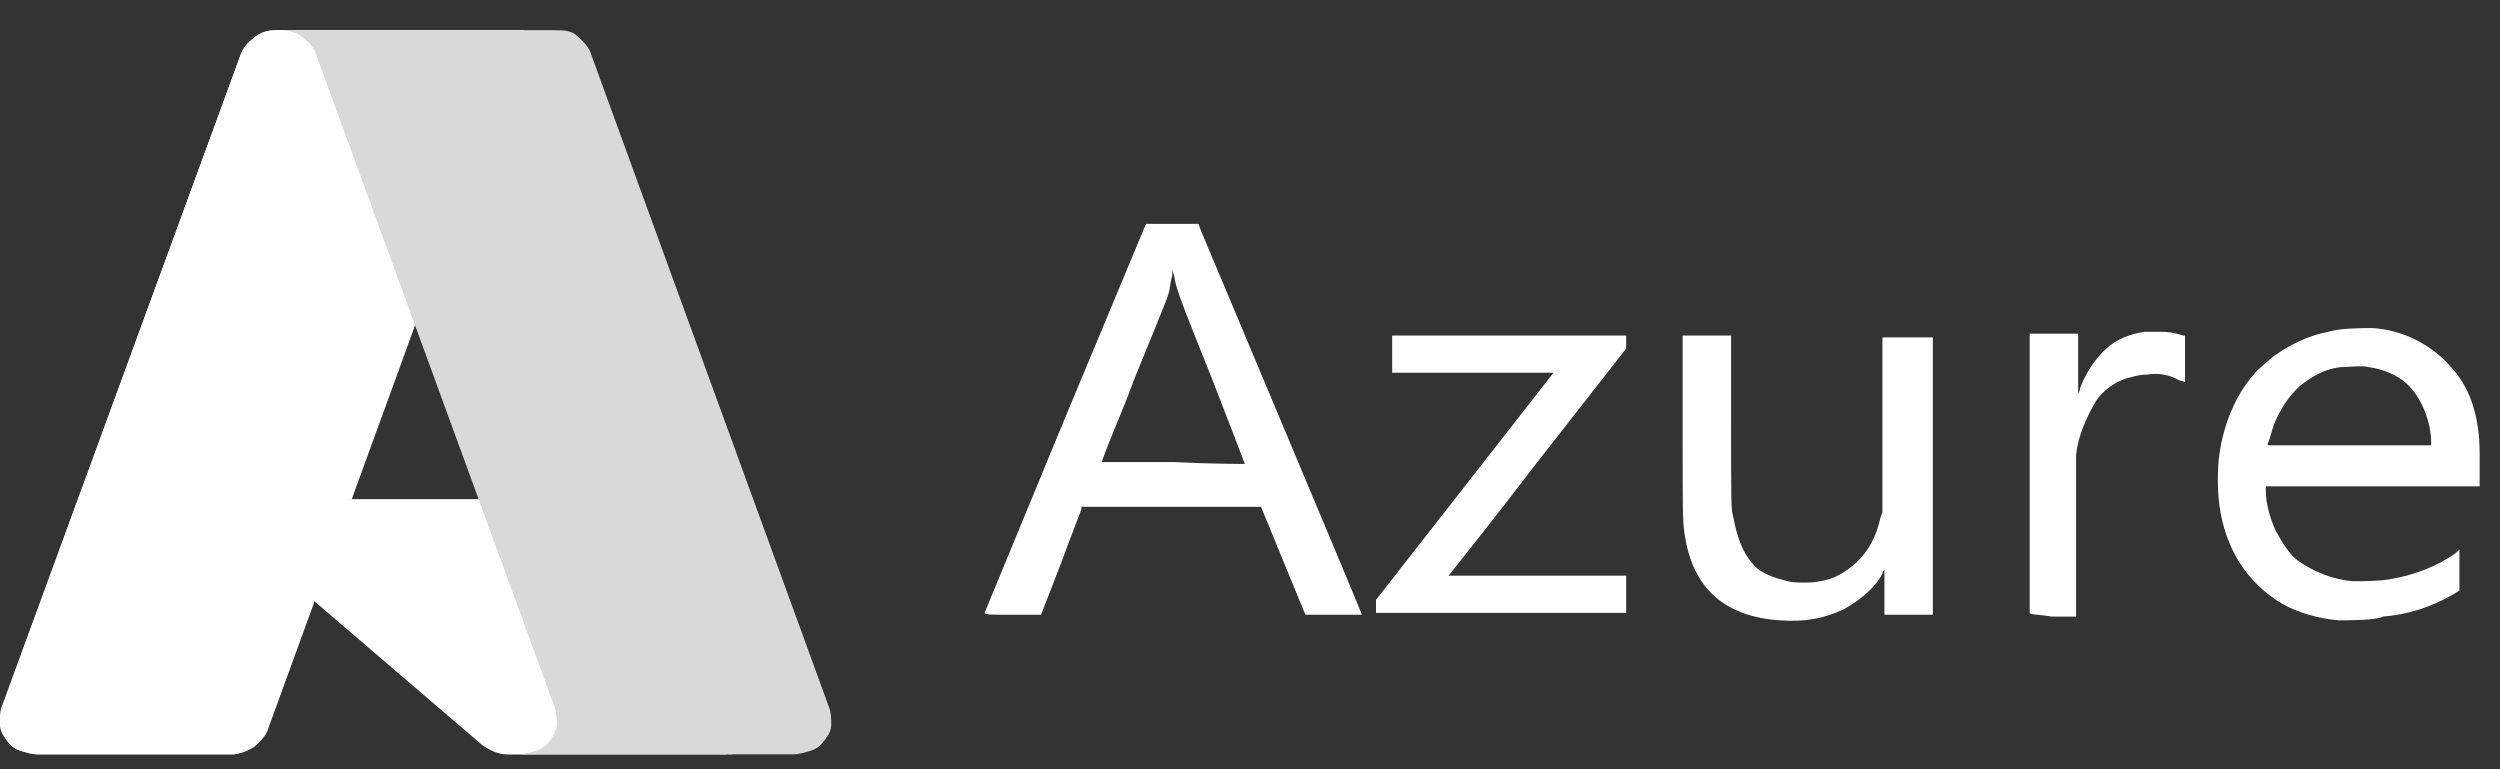
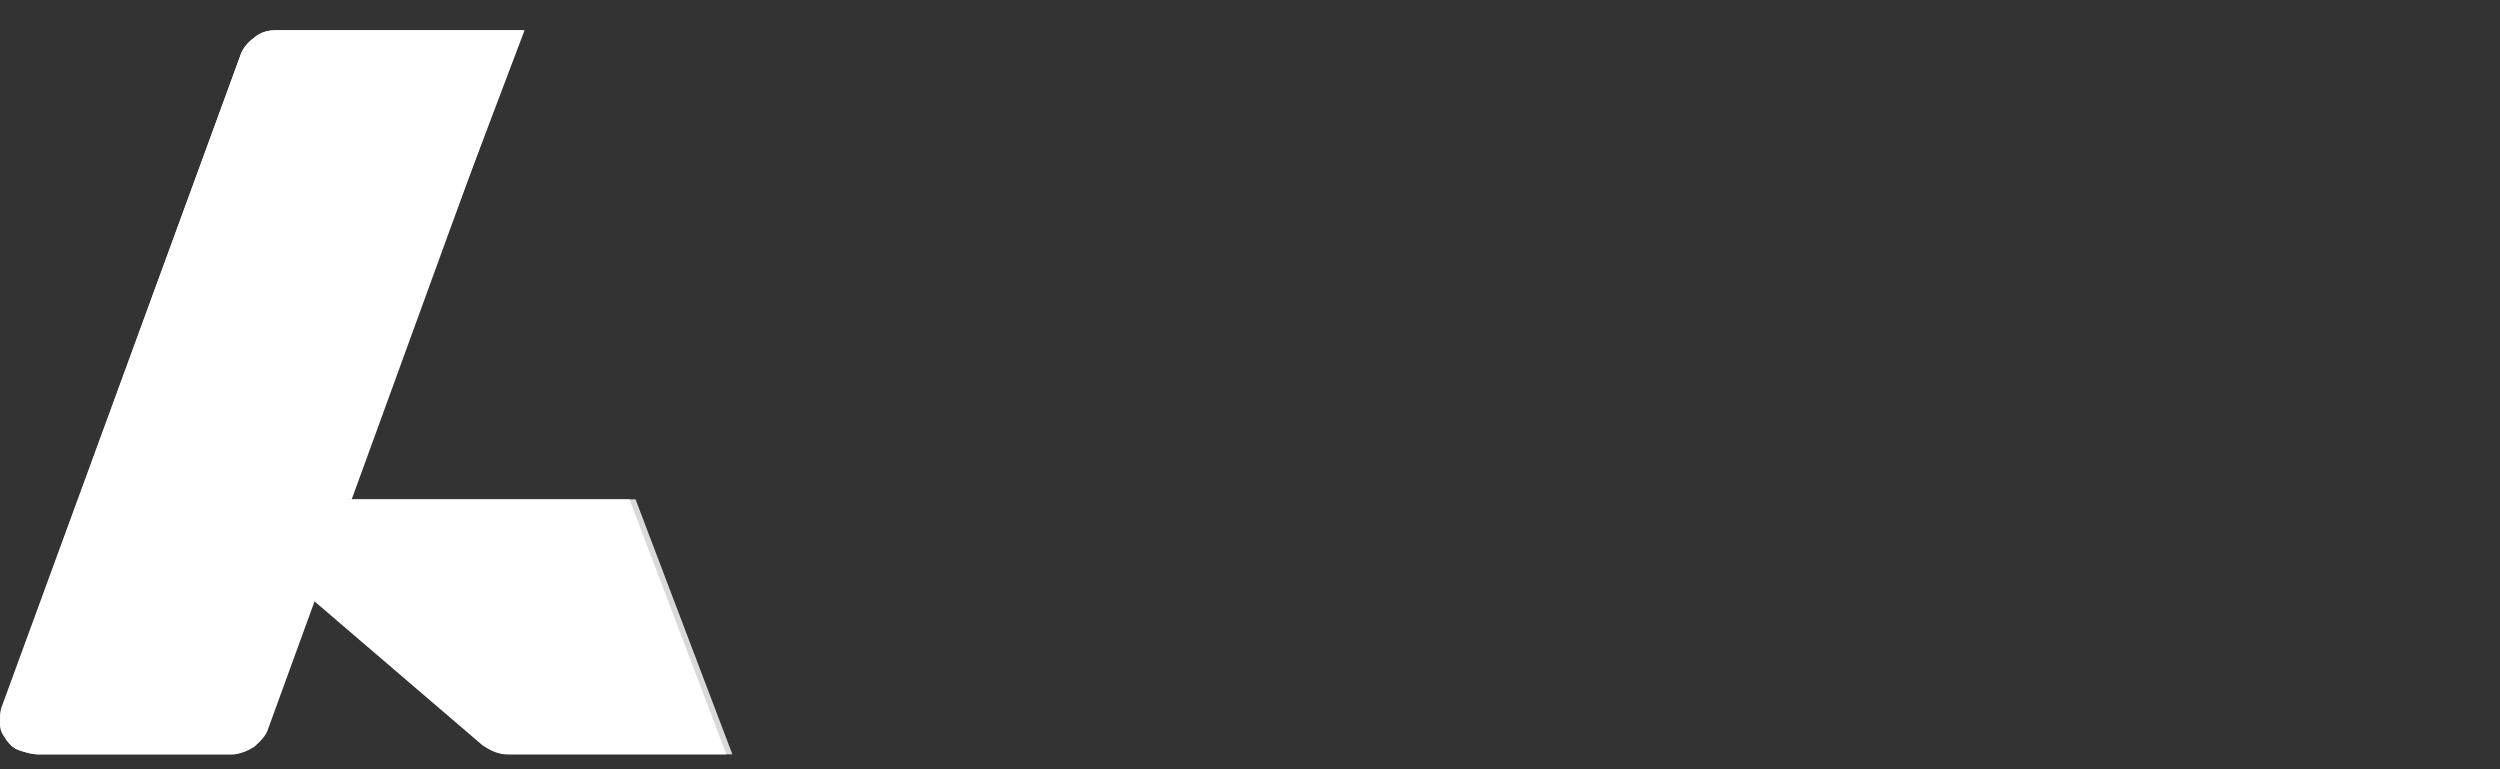
<svg xmlns="http://www.w3.org/2000/svg" width="65" height="20" viewBox="0 0 65 20" fill="none">
  <rect x="0" y="0" width="65" height="20" fill="#333333" stroke="none" />
  <g clip-path="url(#clip0_446_11796)">
-     <path d="M46.267 16.128C44.851 16.032 44.012 15.306 43.802 13.902C43.749 13.515 43.749 13.515 43.749 11.095V8.723H45.008V10.998C45.008 13.031 45.008 13.273 45.061 13.418C45.166 13.999 45.323 14.386 45.585 14.676C45.795 14.918 46.11 15.015 46.477 15.112C46.635 15.16 47.159 15.16 47.316 15.112C47.684 15.064 47.998 14.87 48.261 14.628C48.575 14.338 48.785 13.95 48.89 13.466L48.943 13.321V11.047V8.772H50.254V15.983H48.995V15.402C48.995 15.015 48.995 14.822 48.995 14.822C48.943 14.87 48.943 14.87 48.943 14.918C48.733 15.306 48.366 15.596 47.946 15.838C47.421 16.08 46.949 16.177 46.267 16.128ZM60.798 16.128C60.273 16.08 59.749 15.935 59.329 15.693C58.437 15.16 57.86 14.289 57.703 13.128C57.651 12.741 57.651 12.16 57.703 11.821C57.808 11.047 58.123 10.272 58.595 9.74C58.7 9.595 59.014 9.353 59.119 9.256C59.539 8.965 60.011 8.723 60.536 8.627C60.85 8.53 61.375 8.53 61.69 8.53C62.477 8.578 63.211 8.965 63.683 9.498C64.208 10.03 64.47 10.805 64.47 11.773C64.47 11.966 64.47 12.16 64.47 12.353V12.644H61.69H58.91V12.741C58.91 13.079 59.014 13.466 59.172 13.805C59.329 14.096 59.539 14.434 59.749 14.58C60.169 14.87 60.641 15.064 61.165 15.112C61.375 15.112 61.847 15.112 62.109 15.064C62.739 14.967 63.368 14.725 63.84 14.386C63.893 14.338 63.945 14.289 63.945 14.289C63.945 14.289 63.945 14.386 63.945 14.822V15.354L63.788 15.451C63.211 15.79 62.581 15.983 61.952 16.032C61.795 16.128 61.06 16.128 60.798 16.128ZM63.211 11.53C63.211 10.95 62.949 10.321 62.581 9.982C62.319 9.74 61.952 9.595 61.585 9.546C61.427 9.498 61.008 9.546 60.85 9.546C60.431 9.595 60.116 9.788 59.801 10.03C59.486 10.321 59.277 10.659 59.119 11.047C59.067 11.192 59.014 11.434 58.962 11.53V11.579H63.211V11.53ZM25.599 15.935L27.697 10.853L29.796 5.82H31.16L31.212 5.965C31.369 6.352 35.409 15.935 35.409 15.983C35.409 15.983 35.094 15.983 34.674 15.983H33.94L33.363 14.58L32.786 13.176H28.117V13.225C28.117 13.273 27.855 13.902 27.593 14.628L27.068 15.983H26.334C25.756 15.983 25.599 15.983 25.599 15.935ZM32.366 12.063C32.366 12.063 31.999 11.095 31.527 9.885C30.635 7.659 30.583 7.514 30.53 7.175C30.478 7.03 30.478 6.981 30.478 7.175C30.425 7.32 30.425 7.514 30.373 7.659C30.373 7.707 29.953 8.723 29.481 9.885C29.219 10.611 28.904 11.289 28.642 12.014C28.642 12.014 29.481 12.014 30.53 12.014C31.474 12.063 32.366 12.063 32.366 12.063ZM35.776 15.79V15.596L38.084 12.644L40.392 9.691H38.294H36.196V9.207V8.723H42.281V9.062L39.972 12.014C38.713 13.66 37.664 14.967 37.664 14.967C37.664 14.967 38.713 14.967 39.972 14.967H42.281V15.935H35.776V15.79ZM52.772 15.935C52.772 15.935 52.772 14.289 52.772 12.305V8.675H54.031V9.498C54.031 9.885 54.031 10.224 54.031 10.224C54.031 10.224 54.083 10.175 54.083 10.079C54.241 9.691 54.451 9.353 54.765 9.062C55.028 8.82 55.395 8.675 55.762 8.627C55.867 8.627 55.972 8.627 56.182 8.627C56.444 8.627 56.601 8.675 56.759 8.723H56.811V9.933L56.654 9.885C56.392 9.74 56.129 9.691 55.815 9.74C55.605 9.74 55.5 9.788 55.29 9.837C54.975 9.933 54.66 10.175 54.503 10.417C54.241 10.853 54.031 11.337 53.978 11.821C53.978 11.918 53.978 12.595 53.978 13.999V16.032H53.349C53.087 15.983 52.772 15.983 52.772 15.935Z" fill="white" />
    <path d="M7.187 0.786H13.586L6.977 18.935C6.924 19.129 6.767 19.274 6.61 19.419C6.452 19.516 6.242 19.613 6.033 19.613H0.997C0.839 19.613 0.682 19.565 0.525 19.516C0.367 19.468 0.262 19.371 0.157 19.226C0.052 19.081 0 18.984 0 18.839C0 18.693 0 18.548 0.052 18.403L6.242 1.464C6.295 1.27 6.452 1.125 6.61 0.98C6.767 0.835 6.977 0.786 7.187 0.786Z" fill="white" />
    <path d="M16.524 12.982H6.347C6.243 12.982 6.138 13.031 6.085 13.079C6.033 13.128 5.928 13.176 5.928 13.273C5.875 13.37 5.875 13.466 5.928 13.515C5.928 13.612 5.98 13.66 6.085 13.757L12.59 19.371C12.8 19.516 13.009 19.613 13.272 19.613H19.042L16.524 12.982Z" fill="#D9D9D9" />
    <path d="M7.187 0.786C6.977 0.786 6.767 0.835 6.61 0.98C6.452 1.077 6.295 1.27 6.242 1.464L0.052 18.355C0 18.451 0 18.645 0 18.79C0 18.935 0.105 19.081 0.157 19.226C0.262 19.371 0.367 19.468 0.525 19.516C0.682 19.565 0.839 19.613 0.997 19.613H6.085C6.295 19.565 6.452 19.516 6.61 19.371C6.767 19.274 6.872 19.129 6.924 18.935L8.131 15.596L12.537 19.371C12.747 19.516 12.957 19.613 13.167 19.613H18.885L16.367 12.982H9.023L13.639 0.786H7.187Z" fill="white" />
-     <path d="M15.37 1.415C15.318 1.222 15.16 1.077 15.003 0.931C14.845 0.786 14.636 0.786 14.426 0.786H7.292C7.501 0.786 7.711 0.835 7.869 0.98C8.026 1.077 8.183 1.27 8.236 1.464L14.426 18.403C14.478 18.548 14.478 18.693 14.478 18.839C14.478 18.984 14.373 19.129 14.321 19.226C14.216 19.371 14.111 19.468 13.954 19.516C13.796 19.565 13.639 19.613 13.482 19.613H20.616C20.773 19.613 20.93 19.565 21.088 19.516C21.245 19.468 21.35 19.371 21.455 19.226C21.56 19.081 21.612 18.984 21.612 18.839C21.612 18.693 21.612 18.548 21.56 18.403L15.37 1.415Z" fill="#D9D9D9" />
  </g>
  <defs>
    <clipPath id="clip0_446_11796">
      <rect width="64.522" height="18.875" fill="white" transform="translate(0 0.786)" />
    </clipPath>
  </defs>
</svg>